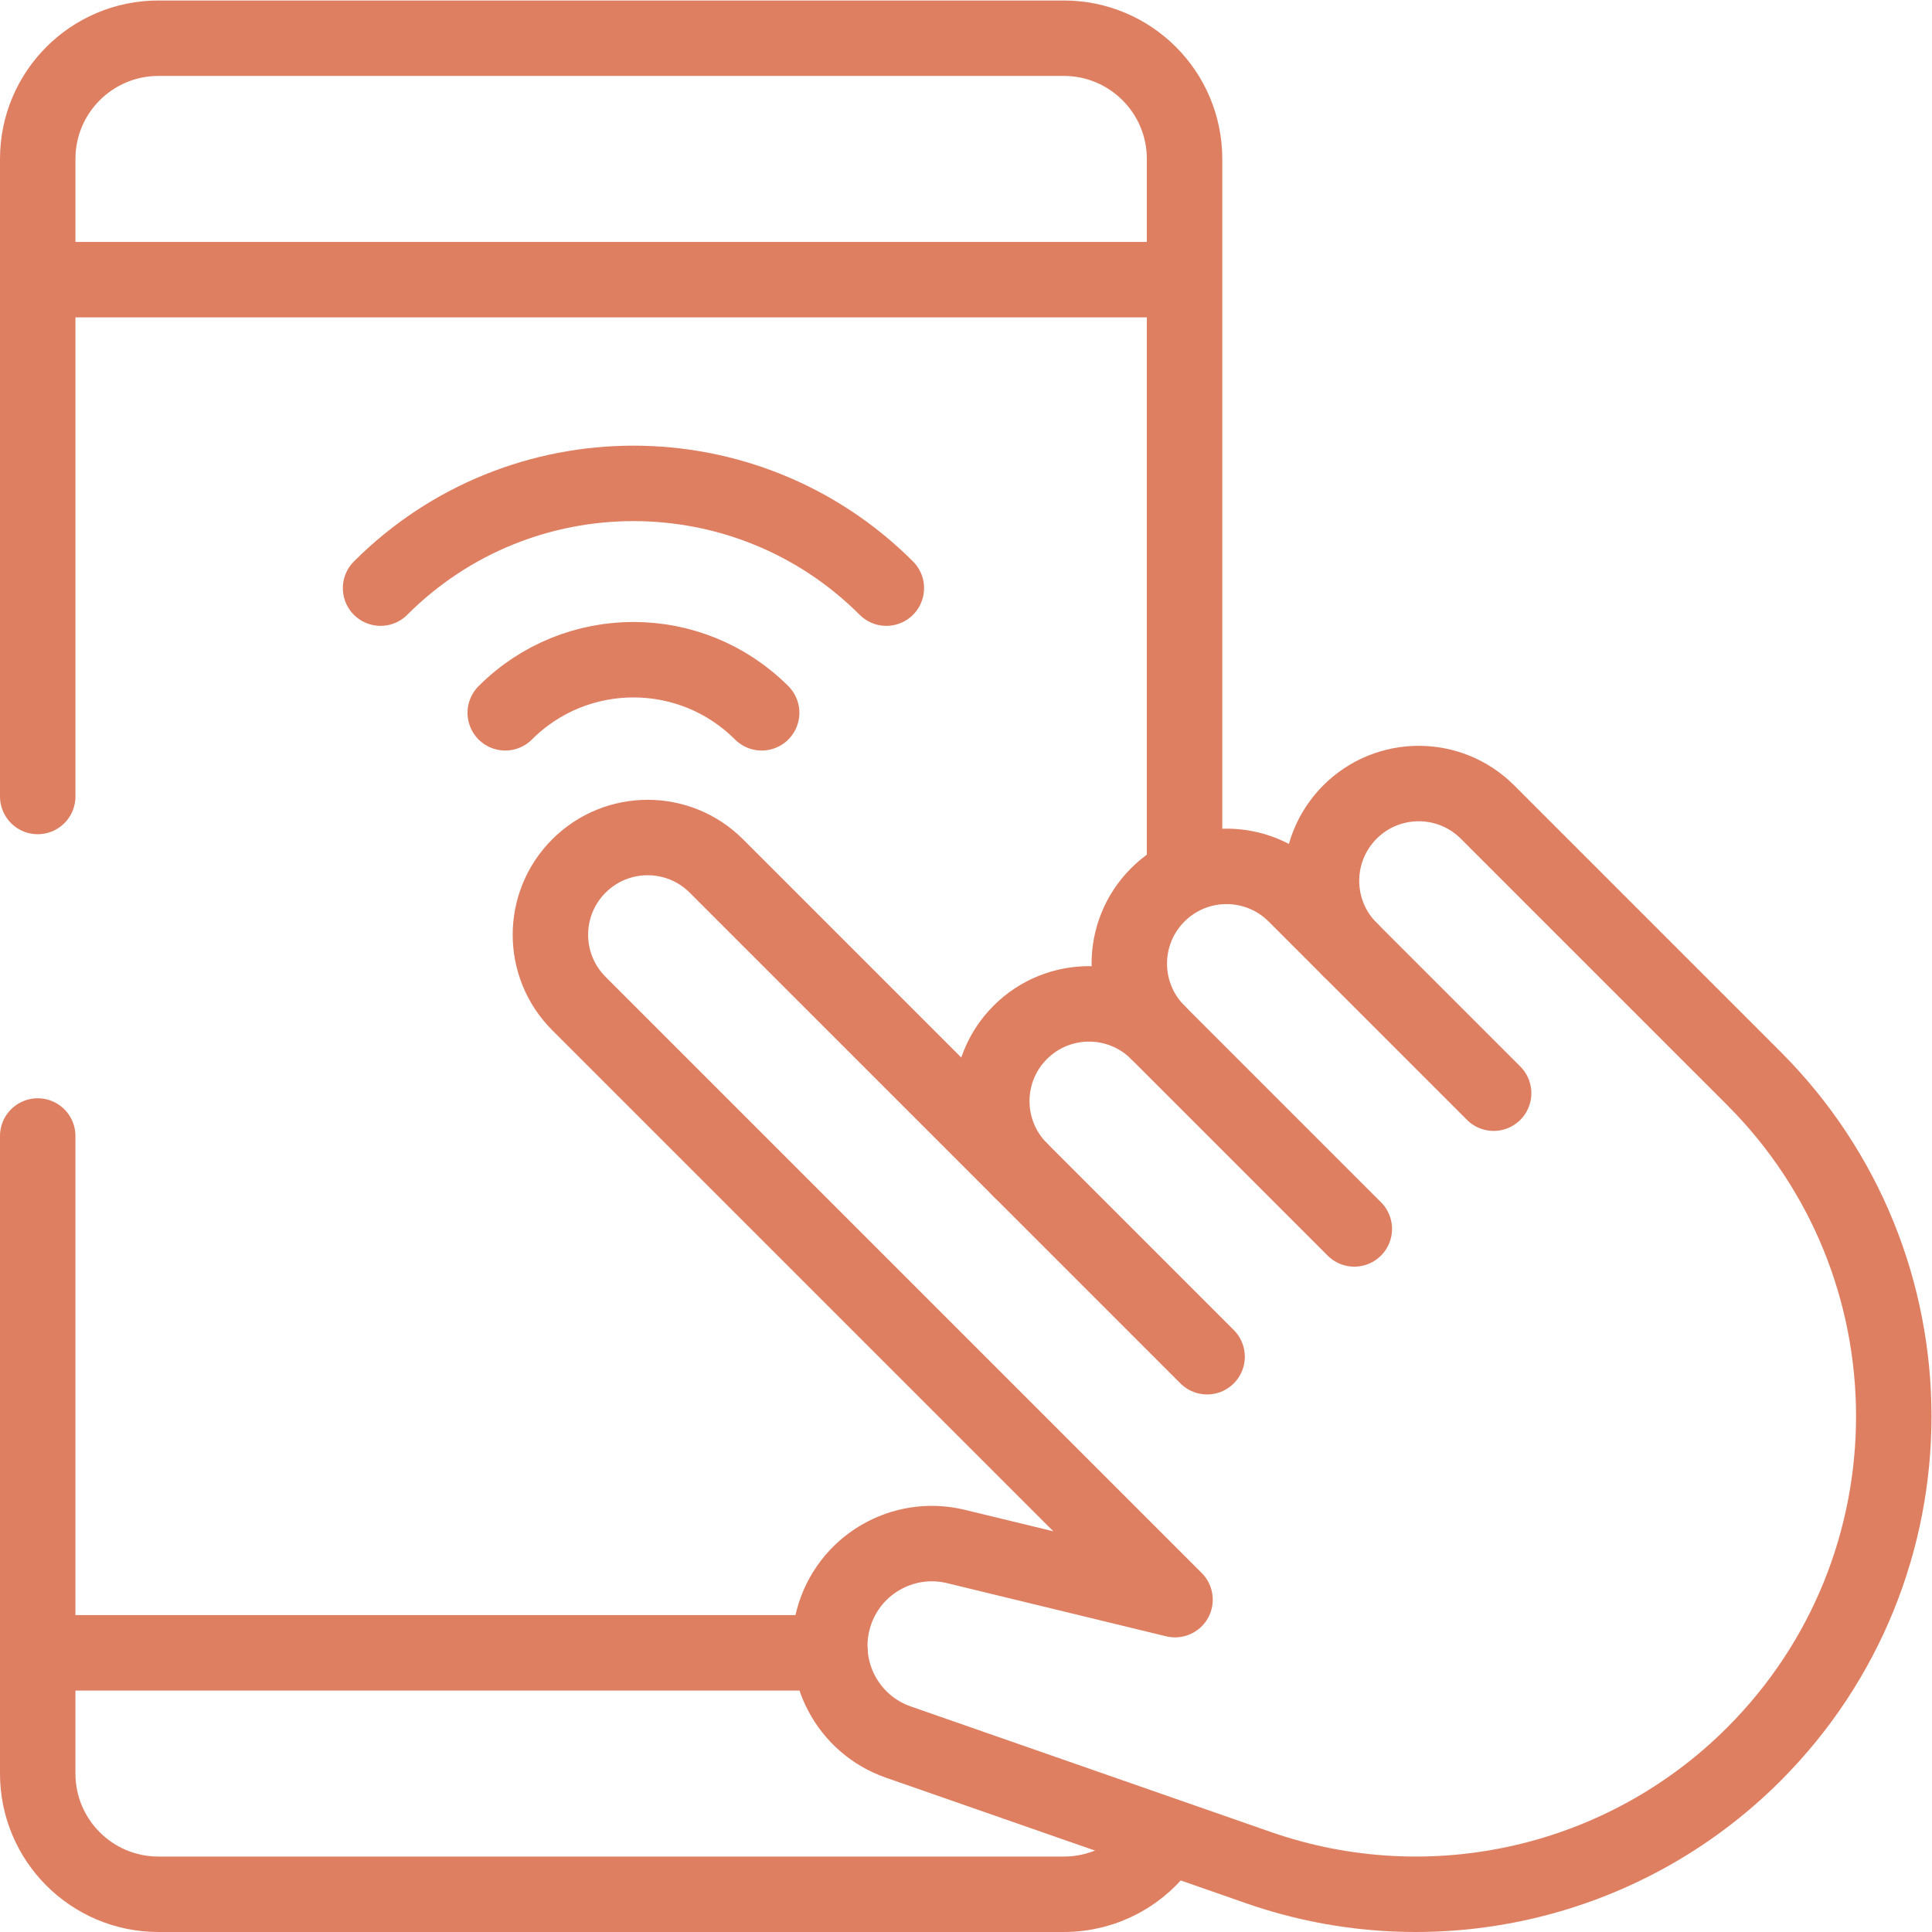
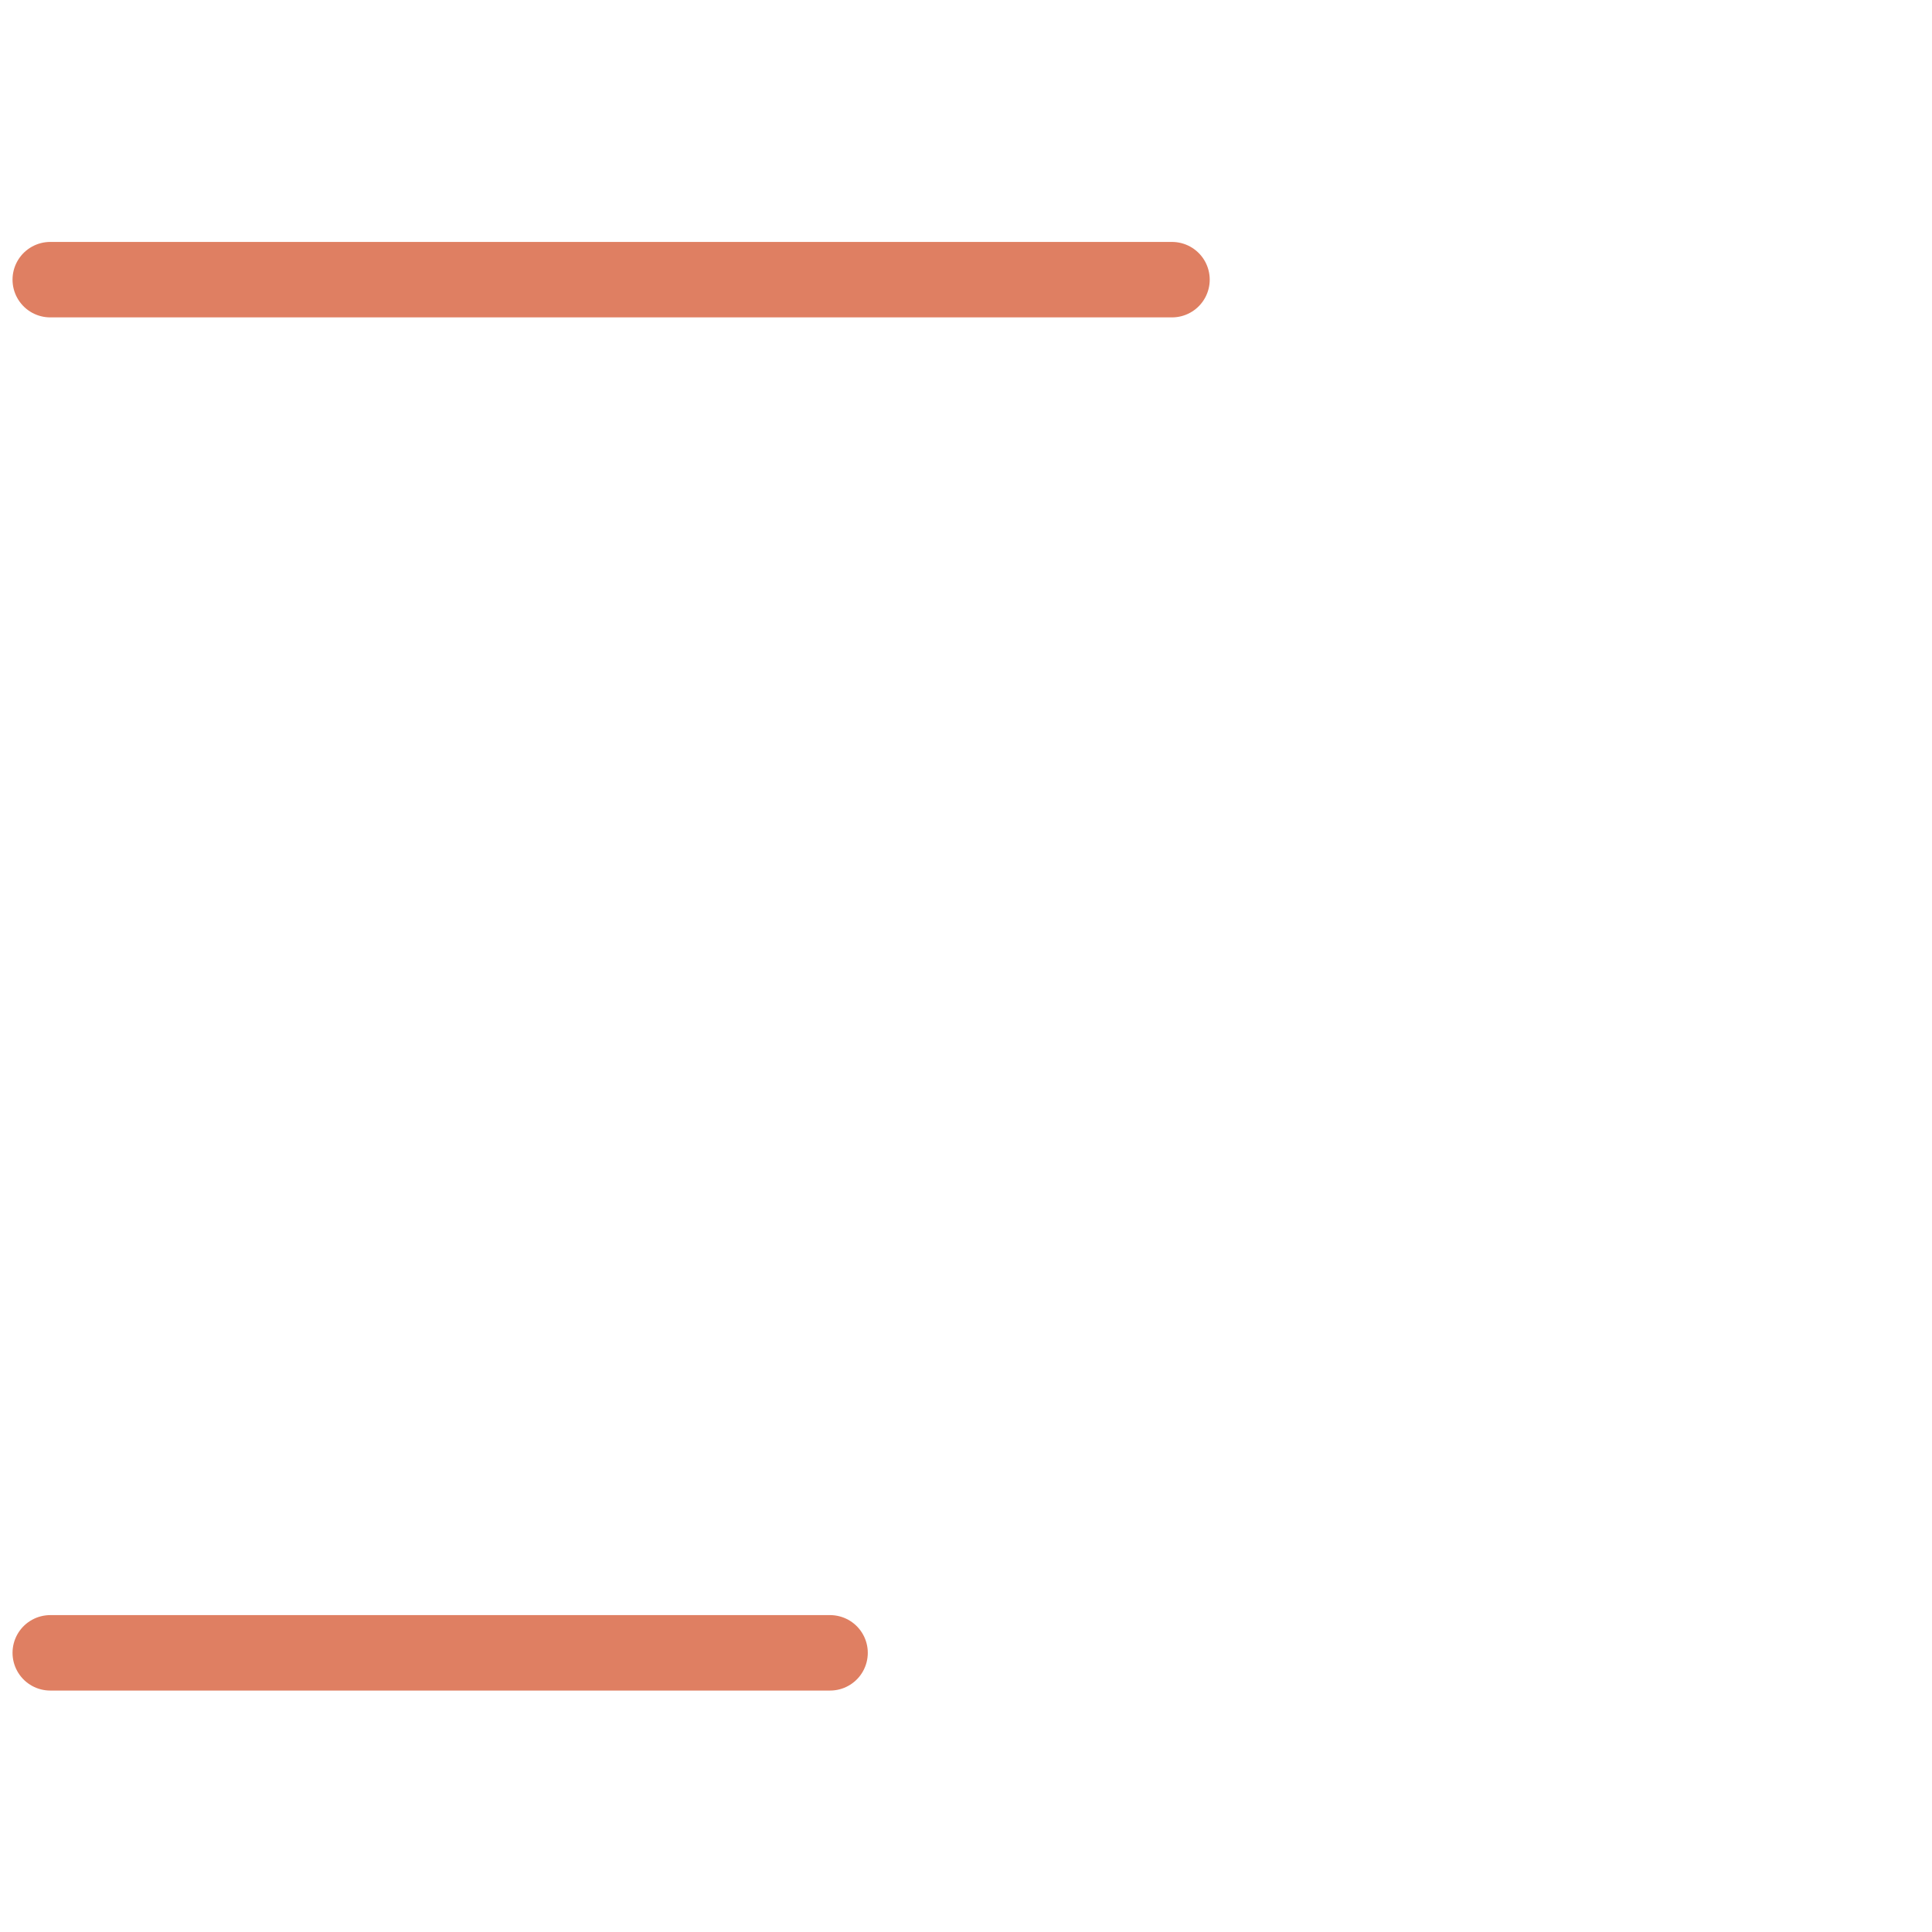
<svg xmlns="http://www.w3.org/2000/svg" width="512" height="512" enable-background="new 0 0 512 512" version="1.1" viewBox="0 0 682.67 682.67" xml:space="preserve">
  <g stroke="#df7f62">
    <defs>
      <clipPath id="a">
        <path d="M0 512h512V0H0Z" fill="#e4b1a6" data-original="#000000" />
      </clipPath>
      <clipPath id="b">
-         <path d="M0 512h512V0H0Z" fill="#e4b1a6" data-original="#000000" />
-       </clipPath>
+         </clipPath>
    </defs>
    <g fill="none" stroke="#df7f62" stroke-linecap="round" stroke-linejoin="round" stroke-miterlimit="10" stroke-width="20">
      <g transform="matrix(1.333 0 0 -1.333 0 682.67)" clip-path="url(#a)">
        <path transform="translate(310.67 438)" d="m0 0h-297.35" data-original="#000000" />
        <path transform="translate(13.322 74.001)" d="m0 0h206.71" data-original="#000000" />
      </g>
      <path transform="matrix(1.333 0 0 -1.333 215.63 626.66)" d="m0 0" data-original="#000000" />
      <g transform="matrix(1.333 0 0 -1.333 0 682.67)" clip-path="url(#b)">
        <path transform="translate(9.997 211)" d="m0 0v-169c0-17.674 14.327-32 32-32h240c11.046 0 20.785 5.596 26.535 14.108" data-original="#000000" />
        <path transform="translate(314 282.67)" d="m0 0v187.33c0 17.673-14.327 32-32 32h-240c-17.673 0-32-14.327-32-32v-169" data-original="#000000" />
        <path transform="translate(357.85 296.88)" d="m0 0c-10.065-10.065-10.065-26.385 0-36.45l-14.496 14.496c-10.066 10.065-26.385 10.065-36.451 0-10.066-10.066-10.066-26.386 0-36.451-10.066 10.065-26.385 10.065-36.451 0-10.065-10.066-10.065-26.385 0-36.451l-80.549 80.548c-10.065 10.067-26.385 10.067-36.45 0-10.066-10.065-10.066-26.384 0-36.45l158.02-158.02-58.074 14.091c-14.277 3.465-28.709-5.098-32.511-19.289-3.667-13.685 3.846-27.882 17.225-32.547l95.475-33.289c45.907-16.005 96.924-4.332 131.3 30.045v1e-3c49.478 49.479 49.478 129.7 0 179.18l-70.589 70.588c-10.066 10.066-26.386 10.066-36.451 0z" data-original="#000000" />
        <path transform="translate(270.45 202.02)" d="m0 0 49.526-49.525" data-original="#000000" />
        <path transform="translate(306.9 238.47)" d="m0 0 52.1-52.1" data-original="#000000" />
        <path transform="translate(357.85 260.43)" d="m0 0 38.081-38.081" data-original="#000000" />
        <path transform="translate(100.88 356.23)" d="m0 0c37.022 37.021 97.047 37.021 134.07 0" data-original="#000000" />
-         <path transform="translate(133.93 323.18)" d="m0 0c18.77 18.77 49.201 18.77 67.97 0" data-original="#000000" />
        <path transform="translate(10 256)" d="m0 0" data-original="#000000" />
      </g>
    </g>
  </g>
</svg>